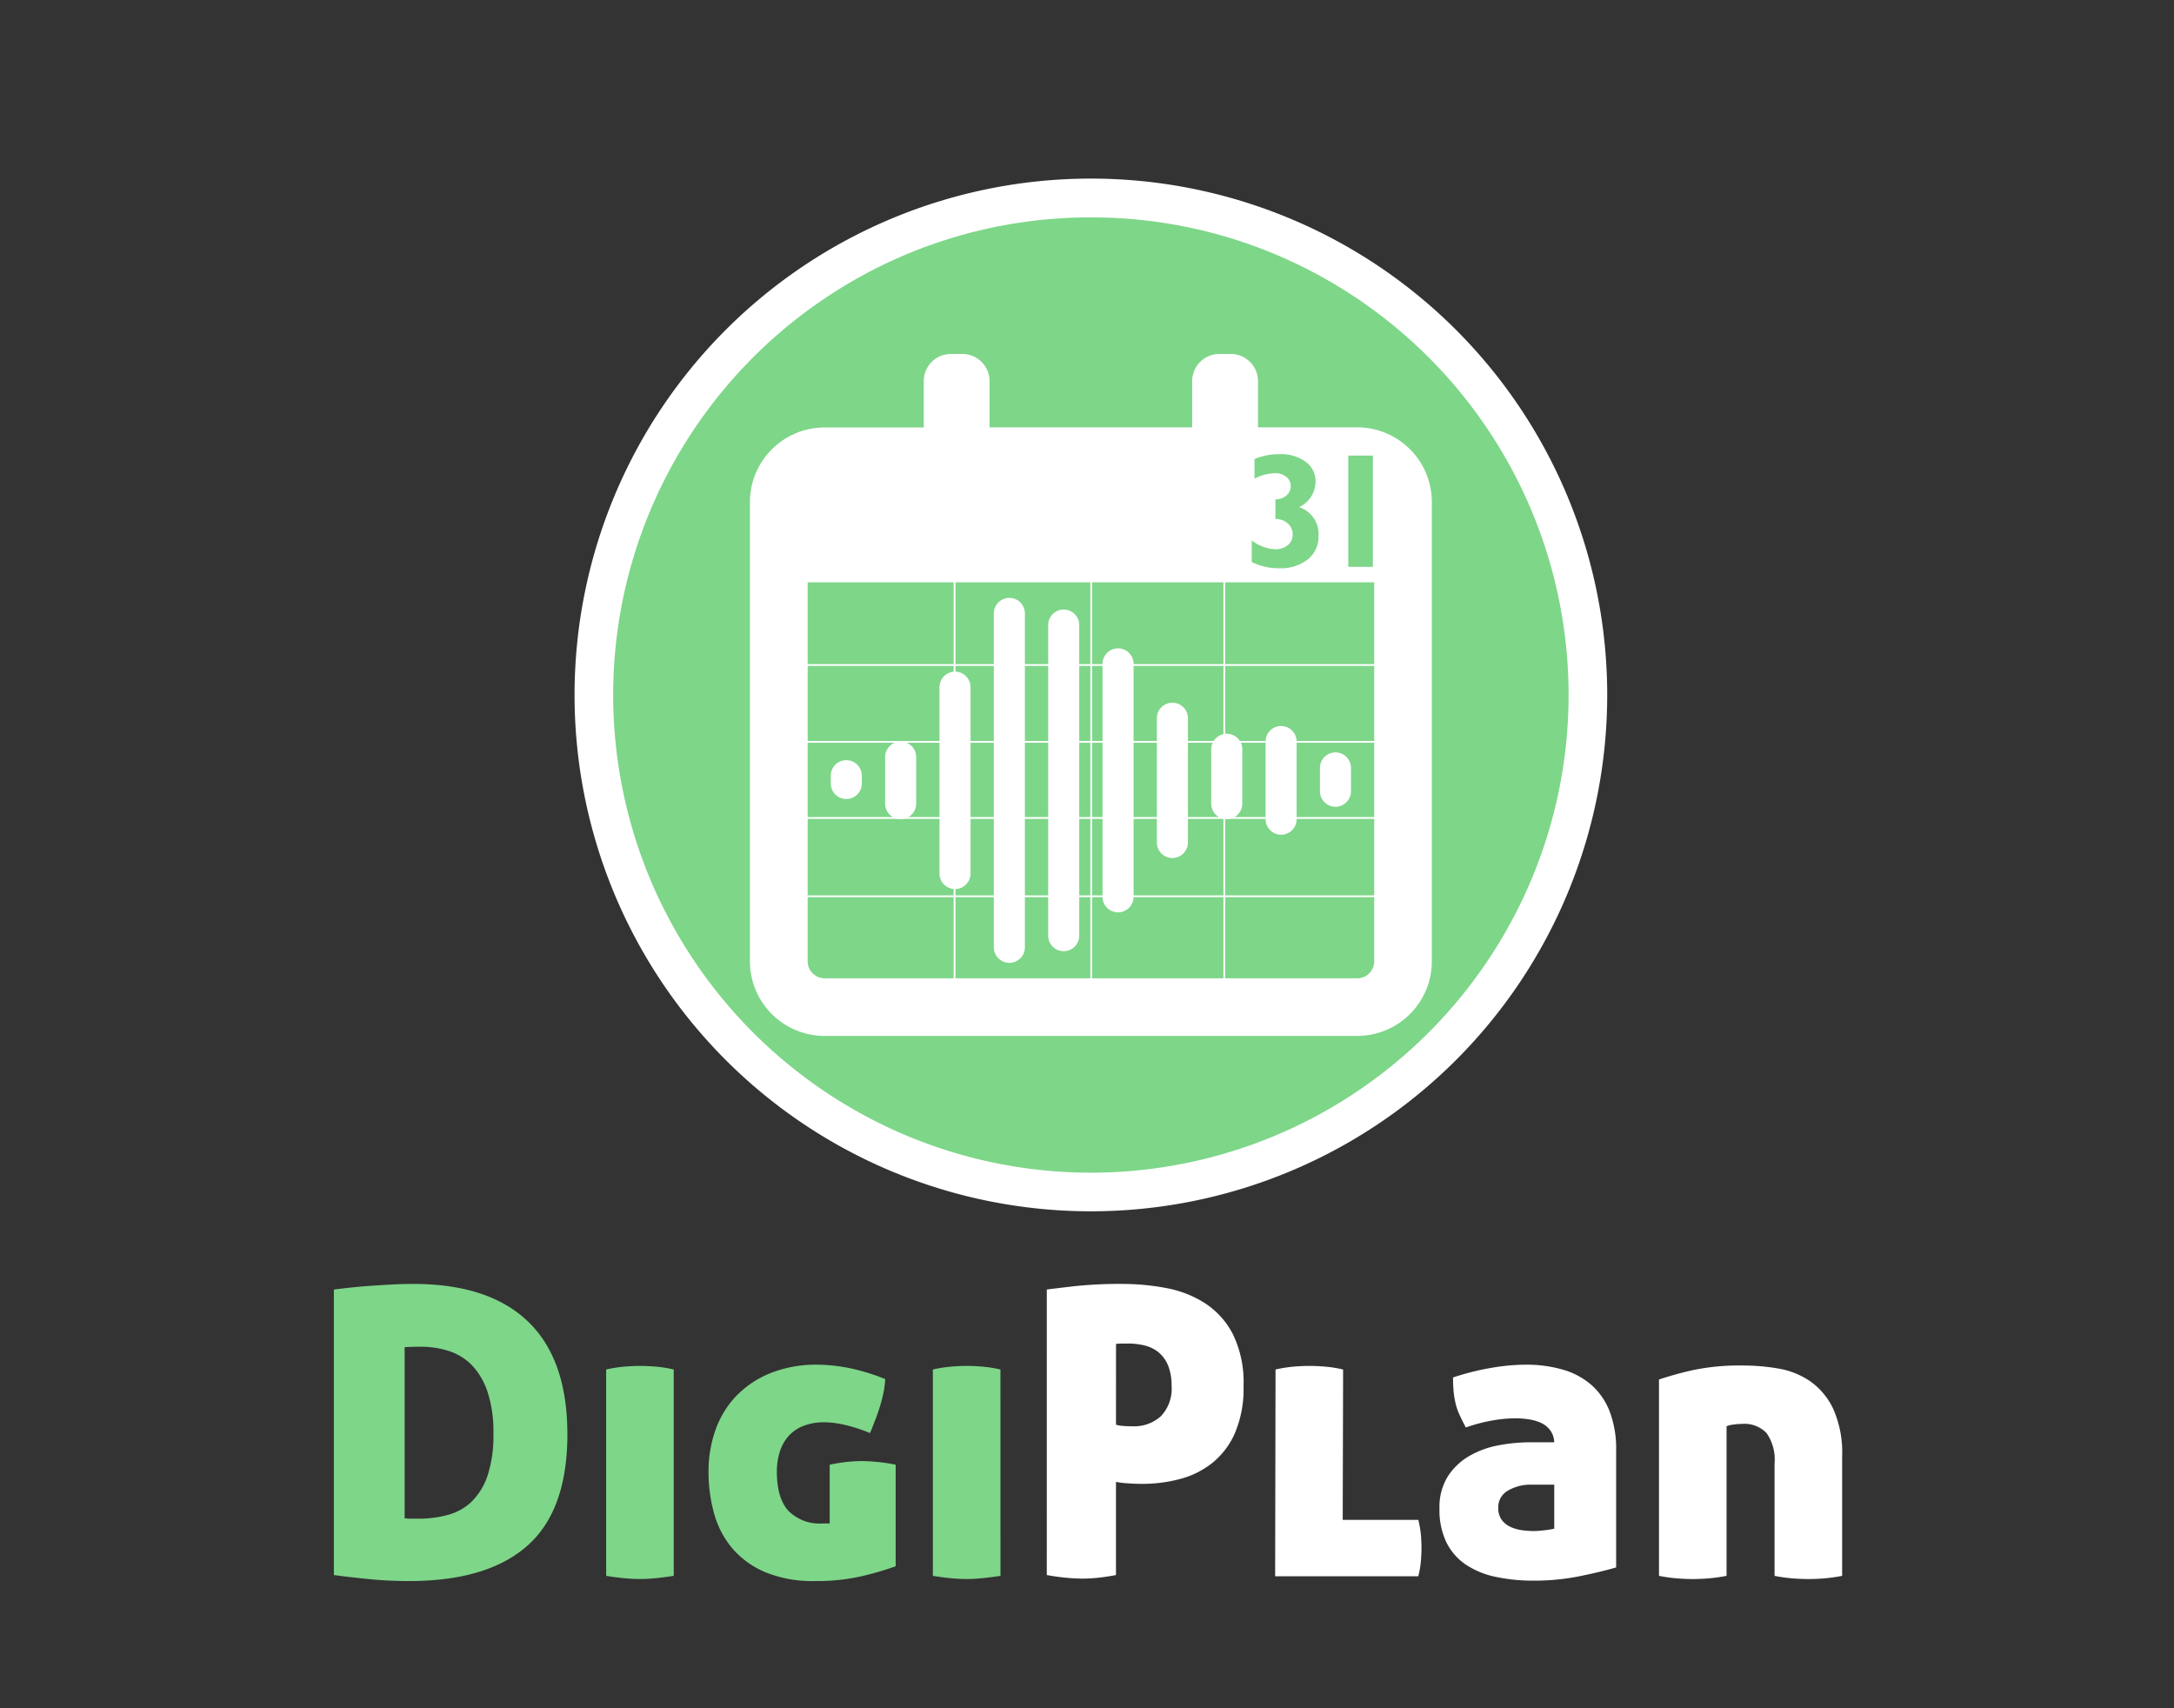
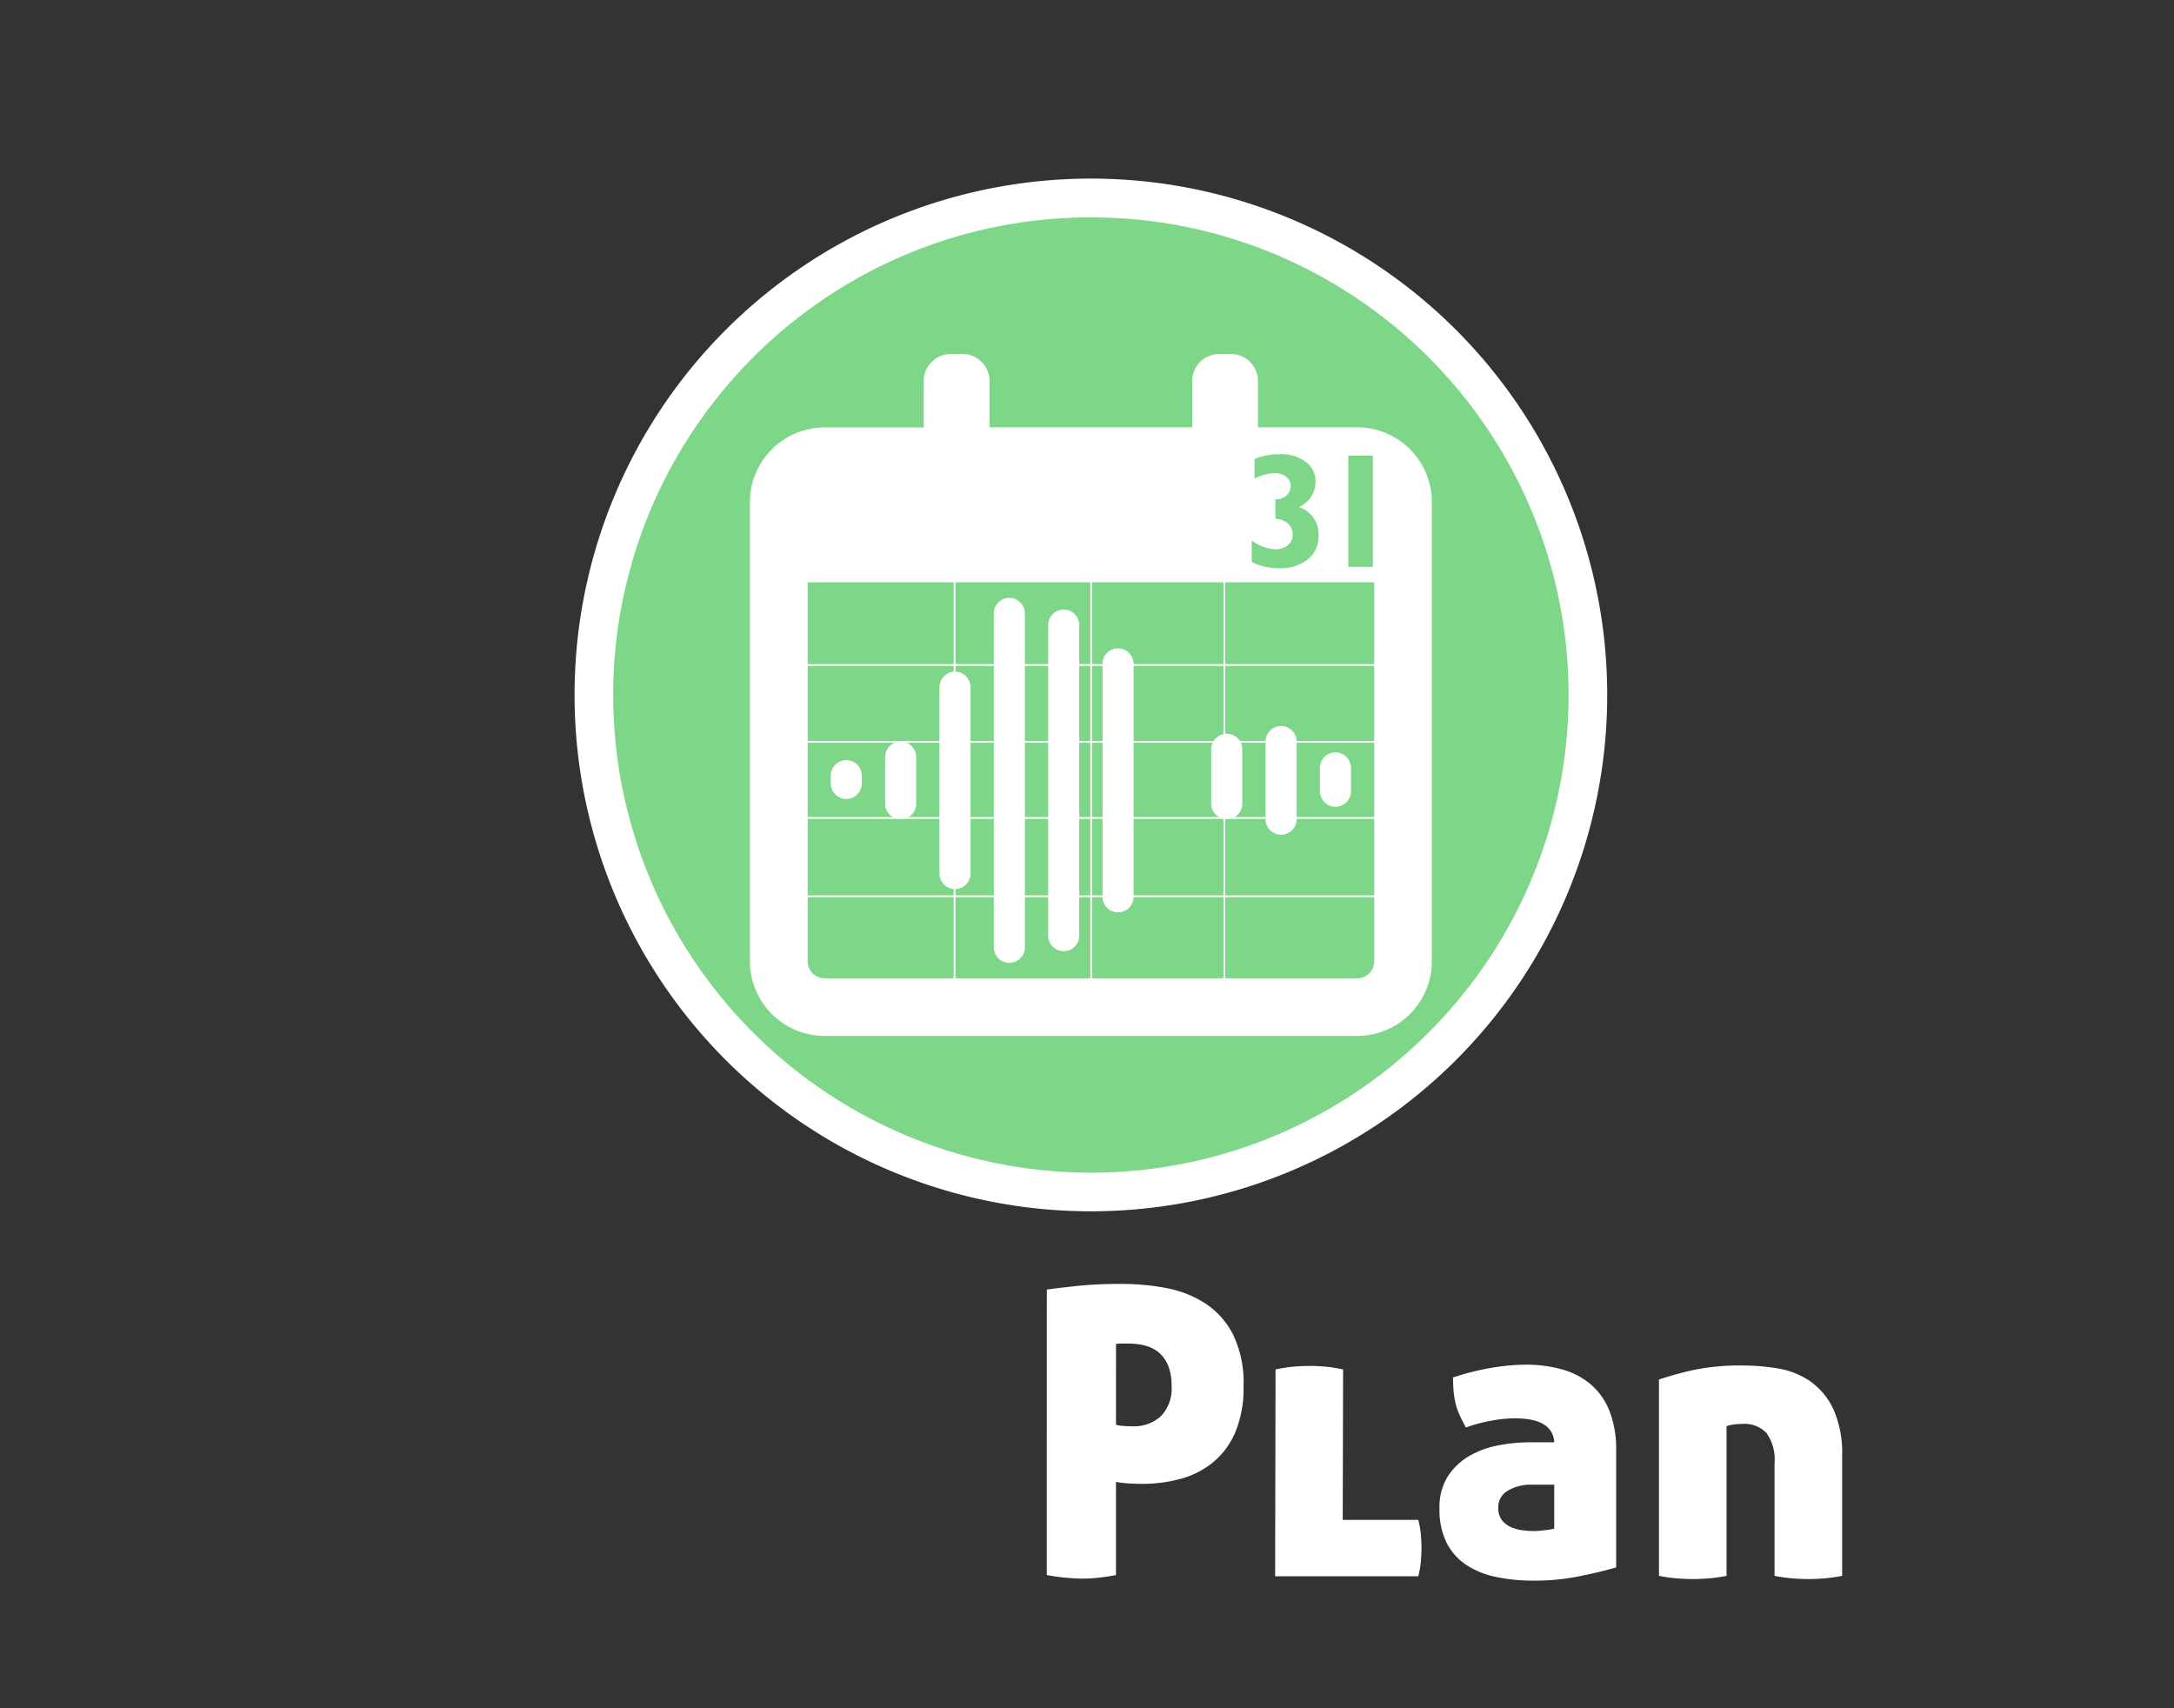
<svg xmlns="http://www.w3.org/2000/svg" width="280" height="220" viewBox="0 0 280 220">
  <rect x="0" y="0" width="280" height="220" fill="#333333" stroke="none" />
  <g transform="translate(-61 -90)">
    <path d="M0,0H280V220H0Z" transform="translate(61 90)" fill="none" />
    <g transform="translate(-0.817)">
      <path d="M103.824-19.519a3.369,3.369,0,0,0,.876.155q.618.052,1.287.051a5.1,5.1,0,0,0,3.605-1.287,5.084,5.084,0,0,0,1.391-3.914,6.8,6.8,0,0,0-.438-2.6,4.313,4.313,0,0,0-1.21-1.7,4.465,4.465,0,0,0-1.8-.9,8.888,8.888,0,0,0-2.163-.257h-.721a6.637,6.637,0,0,0-.824.052Zm-8.91-17.407q1.184-.155,3.631-.438a55.133,55.133,0,0,1,6.154-.283,30.212,30.212,0,0,1,5.51.515,14.1,14.1,0,0,1,5.021,1.931,10.5,10.5,0,0,1,3.631,3.991,14.052,14.052,0,0,1,1.39,6.695,14.621,14.621,0,0,1-1.107,6.077,10.225,10.225,0,0,1-2.936,3.862,11.313,11.313,0,0,1-4.172,2.06,18.8,18.8,0,0,1-4.815.618q-.979,0-1.983-.077a9.747,9.747,0,0,1-1.416-.18v12Q102.485.1,101.4.206t-2.008.1a27.111,27.111,0,0,1-4.481-.464Zm38.11,29.664h9.734a12.4,12.4,0,0,1,.335,1.906q.077.875.077,1.7t-.077,1.725A12.342,12.342,0,0,1,142.758,0H124.321l.051-26.626a17.358,17.358,0,0,1,2.24-.361q1.107-.1,2.137-.1.978,0,2.111.1a15.676,15.676,0,0,1,2.215.361ZM145.488-8.7a7.458,7.458,0,0,1,1.081-4.171A8.144,8.144,0,0,1,149.35-15.5a11.848,11.848,0,0,1,3.759-1.365,21.777,21.777,0,0,1,4.017-.386h3.141a2.769,2.769,0,0,0-.515-1.545,3.071,3.071,0,0,0-1.184-.953,5.762,5.762,0,0,0-1.6-.464,12.376,12.376,0,0,0-1.8-.129,17.309,17.309,0,0,0-2.884.283,20.829,20.829,0,0,0-3.4.9q-.464-.875-.8-1.6a7.859,7.859,0,0,1-.515-1.468,11.158,11.158,0,0,1-.258-1.545q-.077-.8-.077-1.828a32.738,32.738,0,0,1,4.918-1.236,26.771,26.771,0,0,1,4.4-.412,16.947,16.947,0,0,1,4.841.644,9.64,9.64,0,0,1,3.682,1.983,8.767,8.767,0,0,1,2.343,3.425,13.511,13.511,0,0,1,.824,4.97v15.09Q166.293-.566,163.513,0a29.367,29.367,0,0,1-5.871.567,23.069,23.069,0,0,1-4.918-.489,10.929,10.929,0,0,1-3.837-1.571,7.466,7.466,0,0,1-2.5-2.858A9.544,9.544,0,0,1,145.488-8.7ZM157.642-5.82a12.384,12.384,0,0,0,1.339-.1,11.261,11.261,0,0,0,1.288-.206v-5.665h-2.936a5.626,5.626,0,0,0-3.038.773,2.421,2.421,0,0,0-1.236,2.163,2.568,2.568,0,0,0,.464,1.622,2.991,2.991,0,0,0,1.159.9,5.338,5.338,0,0,0,1.493.412A11.535,11.535,0,0,0,157.642-5.82Zm26.934-21.321a26.926,26.926,0,0,1,4.532.386,10.312,10.312,0,0,1,4.094,1.622,9.052,9.052,0,0,1,2.987,3.554,13.778,13.778,0,0,1,1.159,6.128v15.4a20.787,20.787,0,0,1-2.42.335q-1.082.077-1.906.077-.875,0-1.957-.077a20.787,20.787,0,0,1-2.421-.335V-14.523a5.94,5.94,0,0,0-1.03-3.914,3.942,3.942,0,0,0-3.142-1.184,7.68,7.68,0,0,0-1.21.1,2.569,2.569,0,0,0-.8.206V-.052a20.787,20.787,0,0,1-2.42.335q-1.082.077-1.906.077-.875,0-1.957-.077a20.787,20.787,0,0,1-2.421-.335V-25.338a44.444,44.444,0,0,1,4.378-1.21A29.35,29.35,0,0,1,184.576-27.141Z" transform="translate(101.727 293)" fill="#fff" />
-       <path d="M13.339-37.646q9.733,0,14.78,4.867t5.047,14.5q0,9.785-5.15,14.343T12.772.618Q10.2.618,7.8.386T3.09-.155V-36.925q.773-.1,1.957-.232t2.575-.232q1.391-.1,2.858-.18T13.339-37.646ZM12.206-7.468a5.88,5.88,0,0,0,.824.052h.978a14.2,14.2,0,0,0,3.785-.489,7.052,7.052,0,0,0,3.064-1.725,8.454,8.454,0,0,0,2.034-3.347,16.478,16.478,0,0,0,.747-5.408,16.248,16.248,0,0,0-.772-5.407,9.078,9.078,0,0,0-2.034-3.425,7.229,7.229,0,0,0-2.961-1.8,11.649,11.649,0,0,0-3.553-.541q-1.03,0-1.494.026t-.618.026ZM46.865-.052q-1.339.206-2.421.309t-1.957.1q-.876,0-1.957-.1T38.161-.052V-26.626a17.358,17.358,0,0,1,2.24-.361q1.107-.1,2.137-.1.978,0,2.111.1a15.676,15.676,0,0,1,2.215.361Zm18.18.67A16.084,16.084,0,0,1,58.736-.489,11.423,11.423,0,0,1,54.487-3.5a11.757,11.757,0,0,1-2.395-4.48,19.7,19.7,0,0,1-.747-5.511,15.8,15.8,0,0,1,.9-5.356,12.147,12.147,0,0,1,2.678-4.378,12.7,12.7,0,0,1,4.4-2.935A15.867,15.867,0,0,1,65.4-27.244a21.326,21.326,0,0,1,3.965.412,26,26,0,0,1,4.738,1.442,12,12,0,0,1-.206,1.648q-.155.773-.386,1.571t-.566,1.7q-.335.9-.8,2.034a20.216,20.216,0,0,0-3.245-1.056,12.035,12.035,0,0,0-2.575-.335,7.221,7.221,0,0,0-2.884.515,4.994,4.994,0,0,0-1.905,1.391,5.607,5.607,0,0,0-1.056,2.034,8.585,8.585,0,0,0-.335,2.395q0,3.451,1.493,5.073A5.656,5.656,0,0,0,66.023-6.8h.927v-7.571q1.288-.257,2.292-.361a18.945,18.945,0,0,1,1.931-.1,23.669,23.669,0,0,1,4.274.464V-1.288A39.127,39.127,0,0,1,71.276-.052,25.86,25.86,0,0,1,65.045.618Zm23.9-.67Q87.6.154,86.52.258t-1.957.1q-.875,0-1.957-.1T80.237-.052V-26.626a17.358,17.358,0,0,1,2.24-.361q1.107-.1,2.137-.1.979,0,2.112.1a15.676,15.676,0,0,1,2.215.361Z" transform="translate(101.727 293)" fill="#7ed689" />
    </g>
    <g transform="translate(1)">
      <path d="M64,0A64,64,0,1,1,0,64,64,64,0,0,1,64,0Z" transform="translate(136.5 115.5)" fill="#7ed689" />
      <path d="M66.5,5A61.189,61.189,0,0,0,32.118,15.5,61.694,61.694,0,0,0,9.831,42.563,61.412,61.412,0,0,0,15.5,100.882a61.694,61.694,0,0,0,27.063,22.287,61.412,61.412,0,0,0,58.319-5.669,61.694,61.694,0,0,0,22.287-27.063A61.412,61.412,0,0,0,117.5,32.118,61.694,61.694,0,0,0,90.437,9.831,61.11,61.11,0,0,0,66.5,5m0-5A66.5,66.5,0,1,1,0,66.5,66.5,66.5,0,0,1,66.5,0Z" transform="translate(134 113)" fill="#fff" />
      <path d="M26.241,80.408h.232v-51h-.232Zm34.972,0v-51h-.227v51Zm-17.14,0v-51h-.23v51ZM80.408,50.071v-.228H7.436v.228Zm0-9.894v-.234H7.436v.234Zm0,29.776v-.226H7.436v.226Zm0-10.08v-.232H7.436v.232ZM0,78.217V19.074A9.62,9.62,0,0,1,9.609,9.465H22.385V3.5a3.5,3.5,0,0,1,3.5-3.5h1.478a3.5,3.5,0,0,1,3.5,3.5V9.447H56.958V3.5a3.5,3.5,0,0,1,3.5-3.5h1.478a3.5,3.5,0,0,1,3.5,3.5V9.447H78.217a9.62,9.62,0,0,1,9.609,9.609V78.217a9.62,9.62,0,0,1-9.609,9.609H9.609A9.62,9.62,0,0,1,0,78.217Zm7.436,0a2.2,2.2,0,0,0,2.191,2.191h68.59a2.2,2.2,0,0,0,2.191-2.191V29.412H7.436Z" transform="translate(156.587 135.587)" fill="#fff" />
      <g transform="translate(198.716 173.9)">
        <path d="M0,5A2,2,0,0,1-2,3V0A2,2,0,0,1,0-2,2,2,0,0,1,2,0V3A2,2,0,0,1,0,5Z" transform="translate(33.284 15)" fill="#fff" />
        <path d="M0,12a2,2,0,0,1-2-2V0A2,2,0,0,1,0-2,2,2,0,0,1,2,0V10A2,2,0,0,1,0,12Z" transform="translate(26.284 11.6)" fill="#fff" />
        <path d="M0,9A2,2,0,0,1-2,7V0A2,2,0,0,1,0-2,2,2,0,0,1,2,0V7A2,2,0,0,1,0,9Z" transform="translate(19.284 12.6)" fill="#fff" />
-         <path d="M0,18a2,2,0,0,1-2-2V0A2,2,0,0,1,0-2,2,2,0,0,1,2,0V16A2,2,0,0,1,0,18Z" transform="translate(12.284 8.6)" fill="#fff" />
        <path d="M0,32a2,2,0,0,1-2-2V0A2,2,0,0,1,0-2,2,2,0,0,1,2,0V30A2,2,0,0,1,0,32Z" transform="translate(5.284 1.6)" fill="#fff" />
        <path d="M0,42a2,2,0,0,1-2-2V0A2,2,0,0,1,0-2,2,2,0,0,1,2,0V40A2,2,0,0,1,0,42Z" transform="translate(-1.716 -3.4)" fill="#fff" />
        <path d="M0,45a2,2,0,0,1-2-2V0A2,2,0,0,1,0-2,2,2,0,0,1,2,0V43A2,2,0,0,1,0,45Z" transform="translate(-8.716 -4.9)" fill="#fff" />
        <path d="M0,26a2,2,0,0,1-2-2V0A2,2,0,0,1,0-2,2,2,0,0,1,2,0V24A2,2,0,0,1,0,26Z" transform="translate(-15.716 4.6)" fill="#fff" />
        <path d="M0,8A2,2,0,0,1-2,6V0A2,2,0,0,1,0-2,2,2,0,0,1,2,0V6A2,2,0,0,1,0,8Z" transform="translate(-22.716 13.6)" fill="#fff" />
        <path d="M0,3A2,2,0,0,1-2,1V0A2,2,0,0,1,0-2,2,2,0,0,1,2,0V1A2,2,0,0,1,0,3Z" transform="translate(-29.716 16)" fill="#fff" />
      </g>
      <path d="M4.266-6.173V-8.7A2.012,2.012,0,0,0,5.7-9.2a1.585,1.585,0,0,0,.538-1.2,1.475,1.475,0,0,0-.574-1.189A2.218,2.218,0,0,0,4.2-12.059a6.034,6.034,0,0,0-2.625.7v-2.522a8.07,8.07,0,0,1,3.271-.625,5.277,5.277,0,0,1,3.312.979A3.05,3.05,0,0,1,9.434-11,3.63,3.63,0,0,1,7.311-7.69,3.646,3.646,0,0,1,9.823-4.009,3.756,3.756,0,0,1,8.439-.959,5.648,5.648,0,0,1,4.727.185,7.691,7.691,0,0,1,1.22-.625V-3.4A5.358,5.358,0,0,0,4.245-2.266a2.425,2.425,0,0,0,1.62-.528,1.708,1.708,0,0,0,.625-1.369,1.849,1.849,0,0,0-.6-1.4A2.426,2.426,0,0,0,4.266-6.173Zm12.553-8.152V0H13.65V-14.325Z" transform="translate(220 163)" fill="#7ed689" />
    </g>
  </g>
</svg>